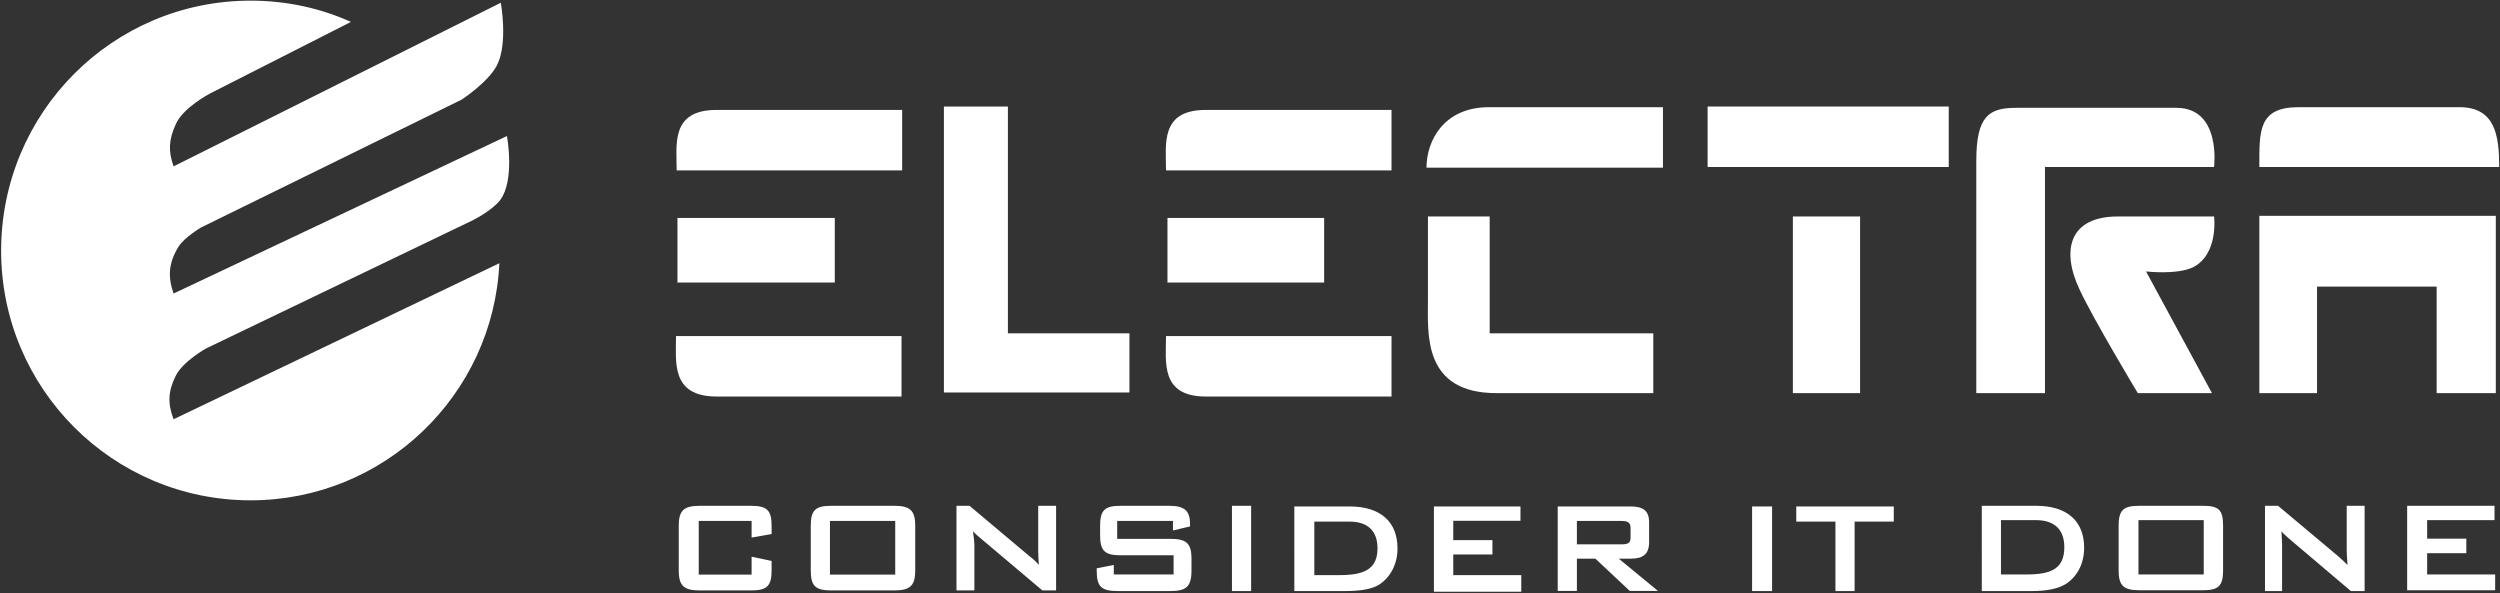
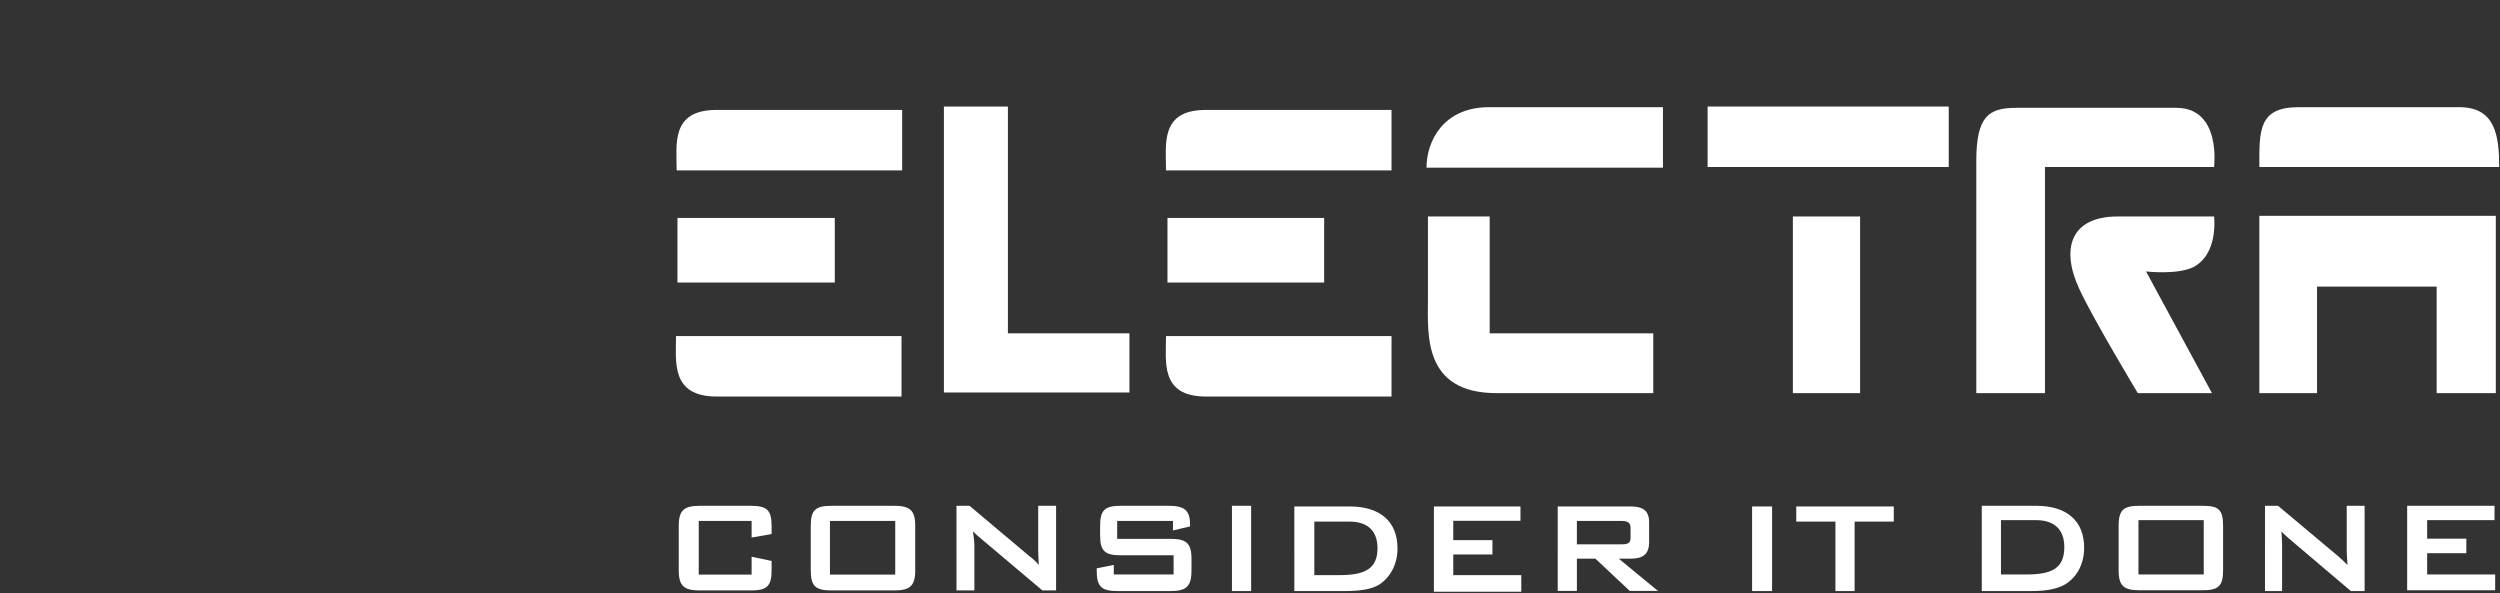
<svg xmlns="http://www.w3.org/2000/svg" version="1.2" viewBox="0 0 1551 368" width="1551" height="368">
  <rect x="0" y="0" width="1551" height="368" fill="#333333" stroke="none" />
  <title>ELTR</title>
  <style>
		.s0 { fill: #ffffff } 
	</style>
-   <path fill-rule="evenodd" class="s0" d="m0.7 155.6c0-85.7 69.1-155.2 154.8-155.2 22.2 0 43.5 4.7 62.2 13.2l-87.4 44.4c0 0-17 8.9-21.3 19.2-4.3 9.4-4.7 16.6-1.3 26l203-101.5c0 0 4.7 25.6-2.6 39.2-5.5 10.3-21.7 20.9-21.7 20.9l-161.6 79.3c0 0-10.3 6-14.1 12-6 9.8-6.8 18.3-3 29l206.8-97.7c0 0 5.1 27.3-4.2 39.7-5.2 6.8-17.5 12.8-17.5 12.8l-165 79.3c0 0-14.5 8.1-18.8 17-4.7 9.4-5.1 17.1-1.3 26.9l202.1-96.8c-3.8 81.9-71.6 147.1-154.3 147.1-85.7 0-154.8-69.5-154.8-154.8z" />
  <path fill-rule="evenodd" class="s0" d="m517.9 175.3h-97.6v-40.1h97.6zm691.1-109.2v37.5h-149.6v-37.5zm217 0.4h99.8c22.2 0 24.7 17.5 24.7 37.1h-148.8c0-22.2-0.8-37.1 24.3-37.1z" />
  <path fill-rule="evenodd" class="s0" d="m1154 134.3v109.6h-41.7v-109.6zm247.7 109.6v-110h146.7v110h-36.7v-66.1h-74.2v66.1zm-816.1-177.8h39.7v140.7h75.4v36.7h-115.1z" />
  <path fill-rule="evenodd" class="s0" d="m724.3 135.2v40.1h97.2v-40.1zm160.7-31.2h146.7v-37.5h-107.9c-28.5 0-38.8 21.3-38.8 37.5z" />
  <path fill-rule="evenodd" class="s0" d="m928.5 243.9h97.2v-37.1h-101.5v-72.5h-38.3v51.6c0 20.9-3.5 58 42.6 58zm421.7-177h-99.4c-17 0-24.7 5.2-24.7 32.9v144.1h42.6v-140.3h104.9c0 0 4.7-36.7-23.4-36.7z" />
  <path fill-rule="evenodd" class="s0" d="m1373.6 134.3c0 0 3 23.5-13.2 31.6-10.2 4.7-29 2.5-29 2.5l40.9 75.5h-46c0 0-27.7-46-36.2-64.4-11.6-24.7-6-45.2 23.8-45.2zm-650.2 74.2h139.9v37.5h-115.2c-28.5 0-24.7-21.7-24.7-37.5zm24.7-140.3h115.2v37.5h-139.9c0-16.2-3.8-37.5 24.7-37.5zm-328.7 140.3h139.9v37.5h-114.7c-28.6 0-25.2-21.7-25.2-37.5z" />
  <path fill-rule="evenodd" class="s0" d="m444.6 68.2h115.1v37.5h-139.9c0-16.2-3.8-37.5 24.8-37.5z" />
  <path fill-rule="evenodd" class="s0" d="m433.5 323.2v33.3h32.8v-11.1l12.4 2.6v5.9c0 9.8-3 12.4-12.8 12.4h-31.6c-9.8 0-13.2-2.6-13.2-12.4v-27.7c0-9.8 3.4-12.4 13.2-12.4h31.6c9.8 0 12.8 2.6 12.8 12.4v5.1l-12.4 2.2v-10.3z" />
  <path fill-rule="evenodd" class="s0" d="m515.8 313.8h38.8c9.8 0 13.2 2.6 13.2 12.4v27.7c0 9.8-3.4 12.4-13.2 12.4h-38.8c-9.8 0-12.8-2.6-12.8-12.4v-27.7c0-9.8 3-12.4 12.8-12.4zm-0.9 9.4v33.3h40.5v-33.3zm78.5-9.4h8.1l37.1 31.2q3.4 2.5 5.9 5.5-0.4-6.4-0.4-8.9v-27.8h11.1v52.5h-8.5l-38.4-32.4c-1.7-1.3-3-2.6-4.7-4.3q0.9 6 0.9 8.5v28.2h-11.1zm99.7 9.4v11.1h32.9c9.8 0 13.2 2.5 13.2 12.3v7.3c0 10.2-3.4 12.8-13.2 12.8h-32.4c-10.3 0-13.2-2.6-13.2-12.8v-1.3l10.6-2.1v5.9h37.1v-11.9h-32.8c-9.8 0-12.8-2.6-12.8-12.4v-5.9c0-9.8 3-12.4 12.8-12.4h29.8c9.4 0 13.2 2.6 13.2 11.5v1.3l-10.6 2.5v-5.9zm83.1-9.4v52.9h-11.9v-52.9zm26.8 0.4h34.2c19.6 0 29.8 9.8 29.8 26 0 9.8-4.3 17.9-11.5 22.6-5.1 3-12.4 3.9-21.8 3.9h-30.7zm28.2 42.6c15.3 0 23.4-3.8 23.4-16.6 0-10.7-5.9-16.6-17.4-16.6h-21.8v33.2zm58.4-42.6h53.7v8.9h-41.7v12h24.3v8.9h-24.3v12.8h42.2v10.3h-54.2zm76.8 0h45.2c7.6 0 11.5 2.5 11.5 9.8v12.3c0 7.7-3.9 10.3-11.5 10.3h-7.3l24.3 20h-17.5l-21.3-20h-11.5v20h-11.9zm11.9 9v14.5h27.7c3.4 0 5.6-0.5 5.6-3.9v-6.4c0-3.4-2.2-4.2-5.6-4.2zm121.1-9v52.5h-12.4v-52.5zm51.2 52.5h-11.9v-43.1h-24.3v-9.4h60.5v9.4h-24.3zm78.9-52.9h33.7c19.6 0 29.8 9.8 29.8 26 0 9.8-4.2 17.9-11.5 22.6-5.1 3-11.9 4.3-21.3 4.3h-30.7zm27.7 42.6c15.8 0 23.5-3.8 23.5-17 0-10.7-6-16.7-17.5-16.7h-21.8v33.7zm70.4-42.6h38.8c9.8 0 12.8 2.1 12.8 12.4v27.7c0 9.8-3 12.3-12.8 12.3h-38.8c-9.8 0-13.2-2.5-13.2-12.3v-27.7c0-10.3 3.4-12.4 13.2-12.4zm-0.9 8.9v33.7h40.5v-33.7zm78.5-8.9h8.1l37.1 31.1q3 2.6 6 5.6-0.5-6.4-0.5-9v-27.7h11.1v52.9h-8.5l-38.8-32.9c-1.3-1.3-3-2.5-4.3-4.2q0.4 6.4 0.4 8.5v28.6h-10.6zm88.2 0h54.2v8.9h-41.8v11.5h24.3v9h-24.3v13.2h42.2v9.8h-54.6z" />
</svg>